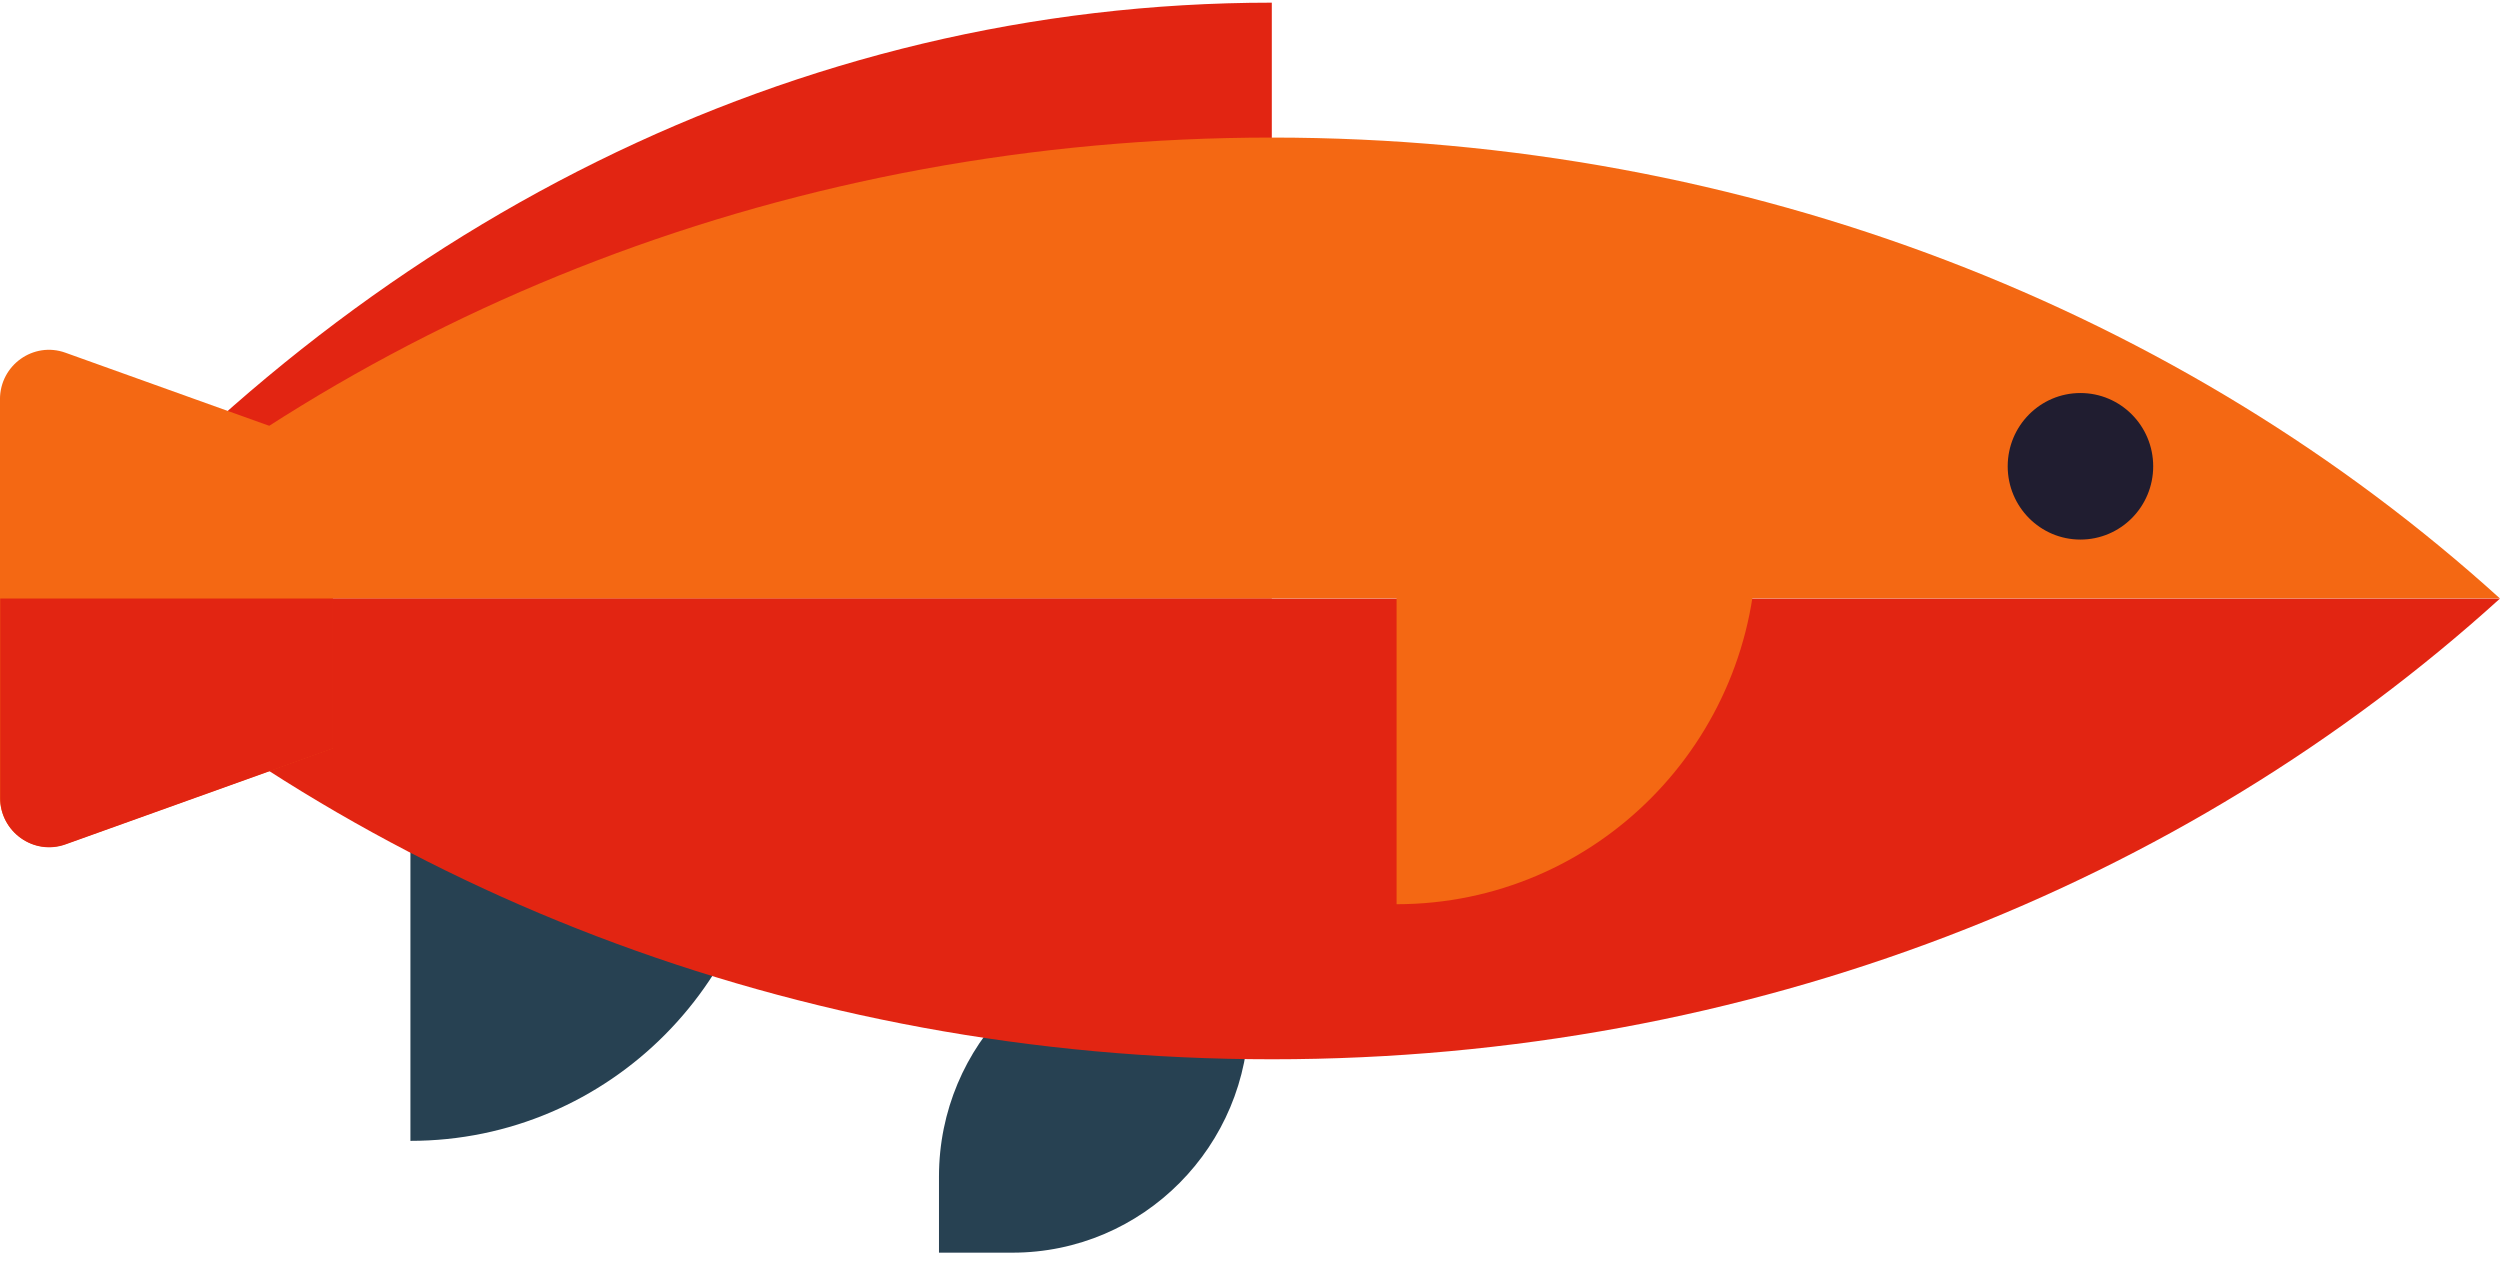
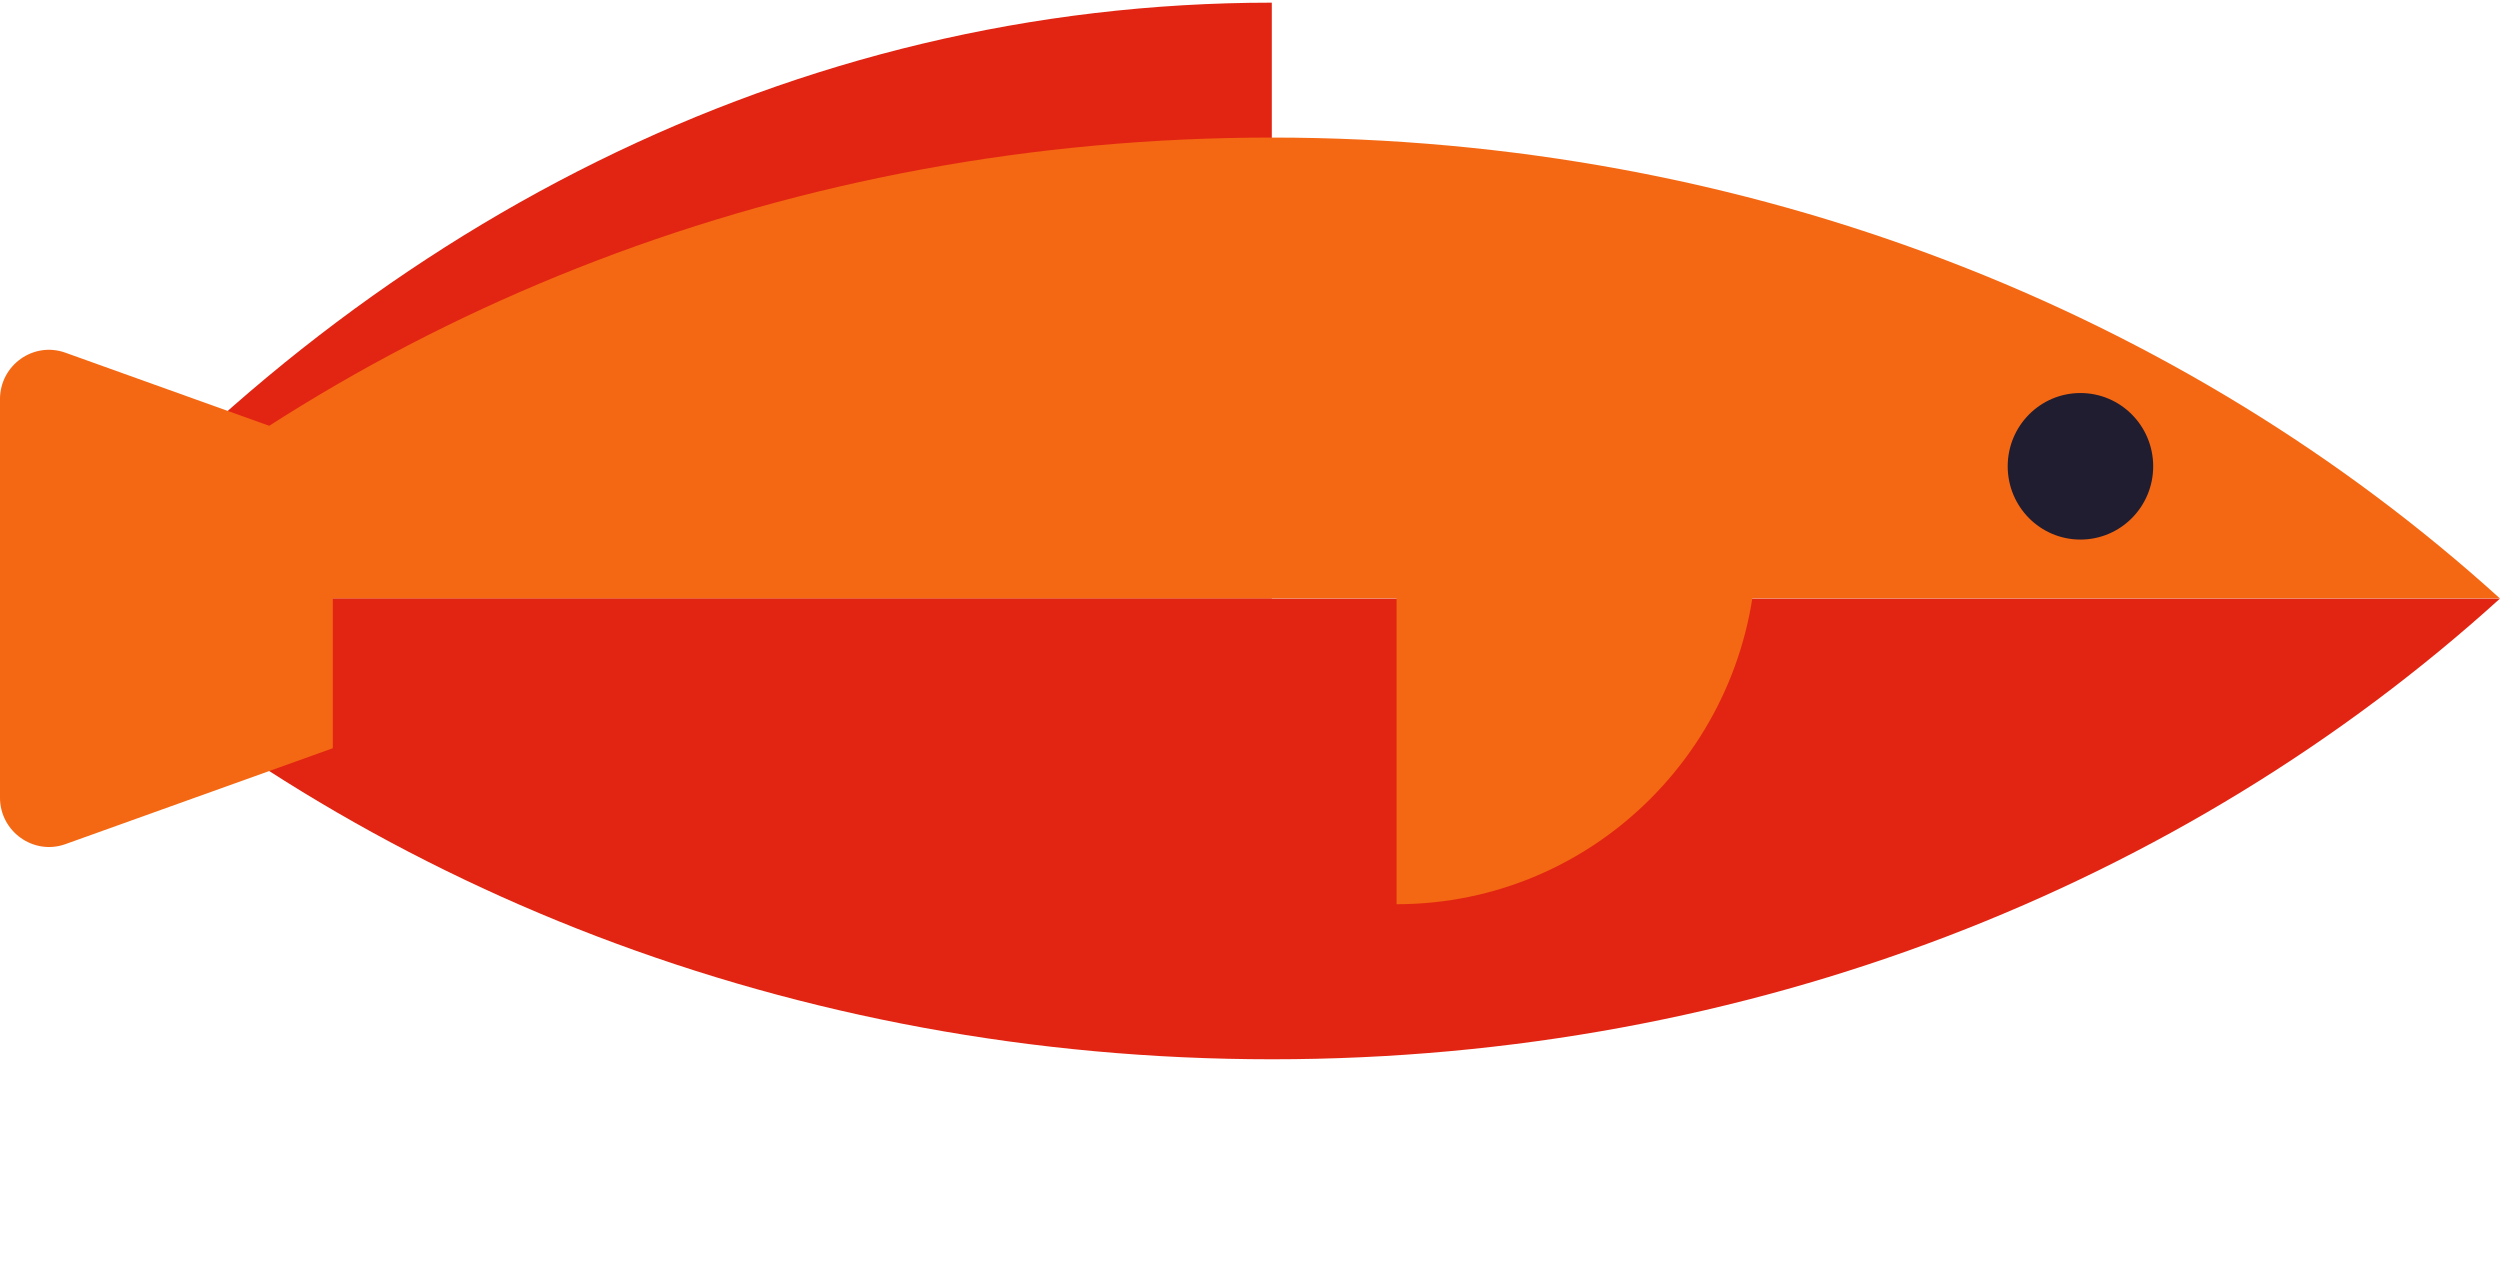
<svg xmlns="http://www.w3.org/2000/svg" width="76" height="39" viewBox="0 0 76 39" fill="none">
-   <path d="M28.545 38.081H30.777C34.747 38.081 37.966 34.839 37.966 30.84V28.523H35.734C31.765 28.523 28.545 31.766 28.545 35.765V38.081Z" fill="#274152" />
-   <path d="M12.477 34.682C18.523 34.682 23.426 29.743 23.426 23.652H12.477V34.682Z" fill="#274152" />
  <path d="M1.331 18.196C10.941 26.909 24.122 32.202 38.669 32.202C53.216 32.202 66.39 26.909 76 18.196H1.331Z" fill="#E22512" />
  <path d="M38.663 18.195H1.325C10.942 6.927 24.122 0.081 38.663 0.081V18.195Z" fill="#E22512" />
  <path d="M76 18.195C66.39 9.482 53.209 4.182 38.662 4.182C24.116 4.182 10.941 9.482 1.325 18.189H76V18.195Z" fill="#F46813" />
  <path d="M1.988 25.662L10.117 22.746V13.638L1.988 10.722C1.021 10.374 -0.001 11.097 -0.001 12.139V24.245C-0.001 25.28 1.021 26.009 1.988 25.662Z" fill="#F46813" />
-   <path d="M10.123 18.196V22.753L1.994 25.669C1.027 26.017 0.006 25.294 0.006 24.252V18.196H10.123Z" fill="#E22512" />
  <path d="M63.245 16.403C62.024 16.403 61.034 15.406 61.034 14.176C61.034 12.945 62.024 11.948 63.245 11.948C64.466 11.948 65.457 12.945 65.457 14.176C65.457 15.406 64.466 16.403 63.245 16.403Z" fill="#201D30" />
  <path d="M42.456 27.488C48.502 27.488 53.405 22.549 53.405 16.459H42.456V27.488Z" fill="#F46813" />
</svg>